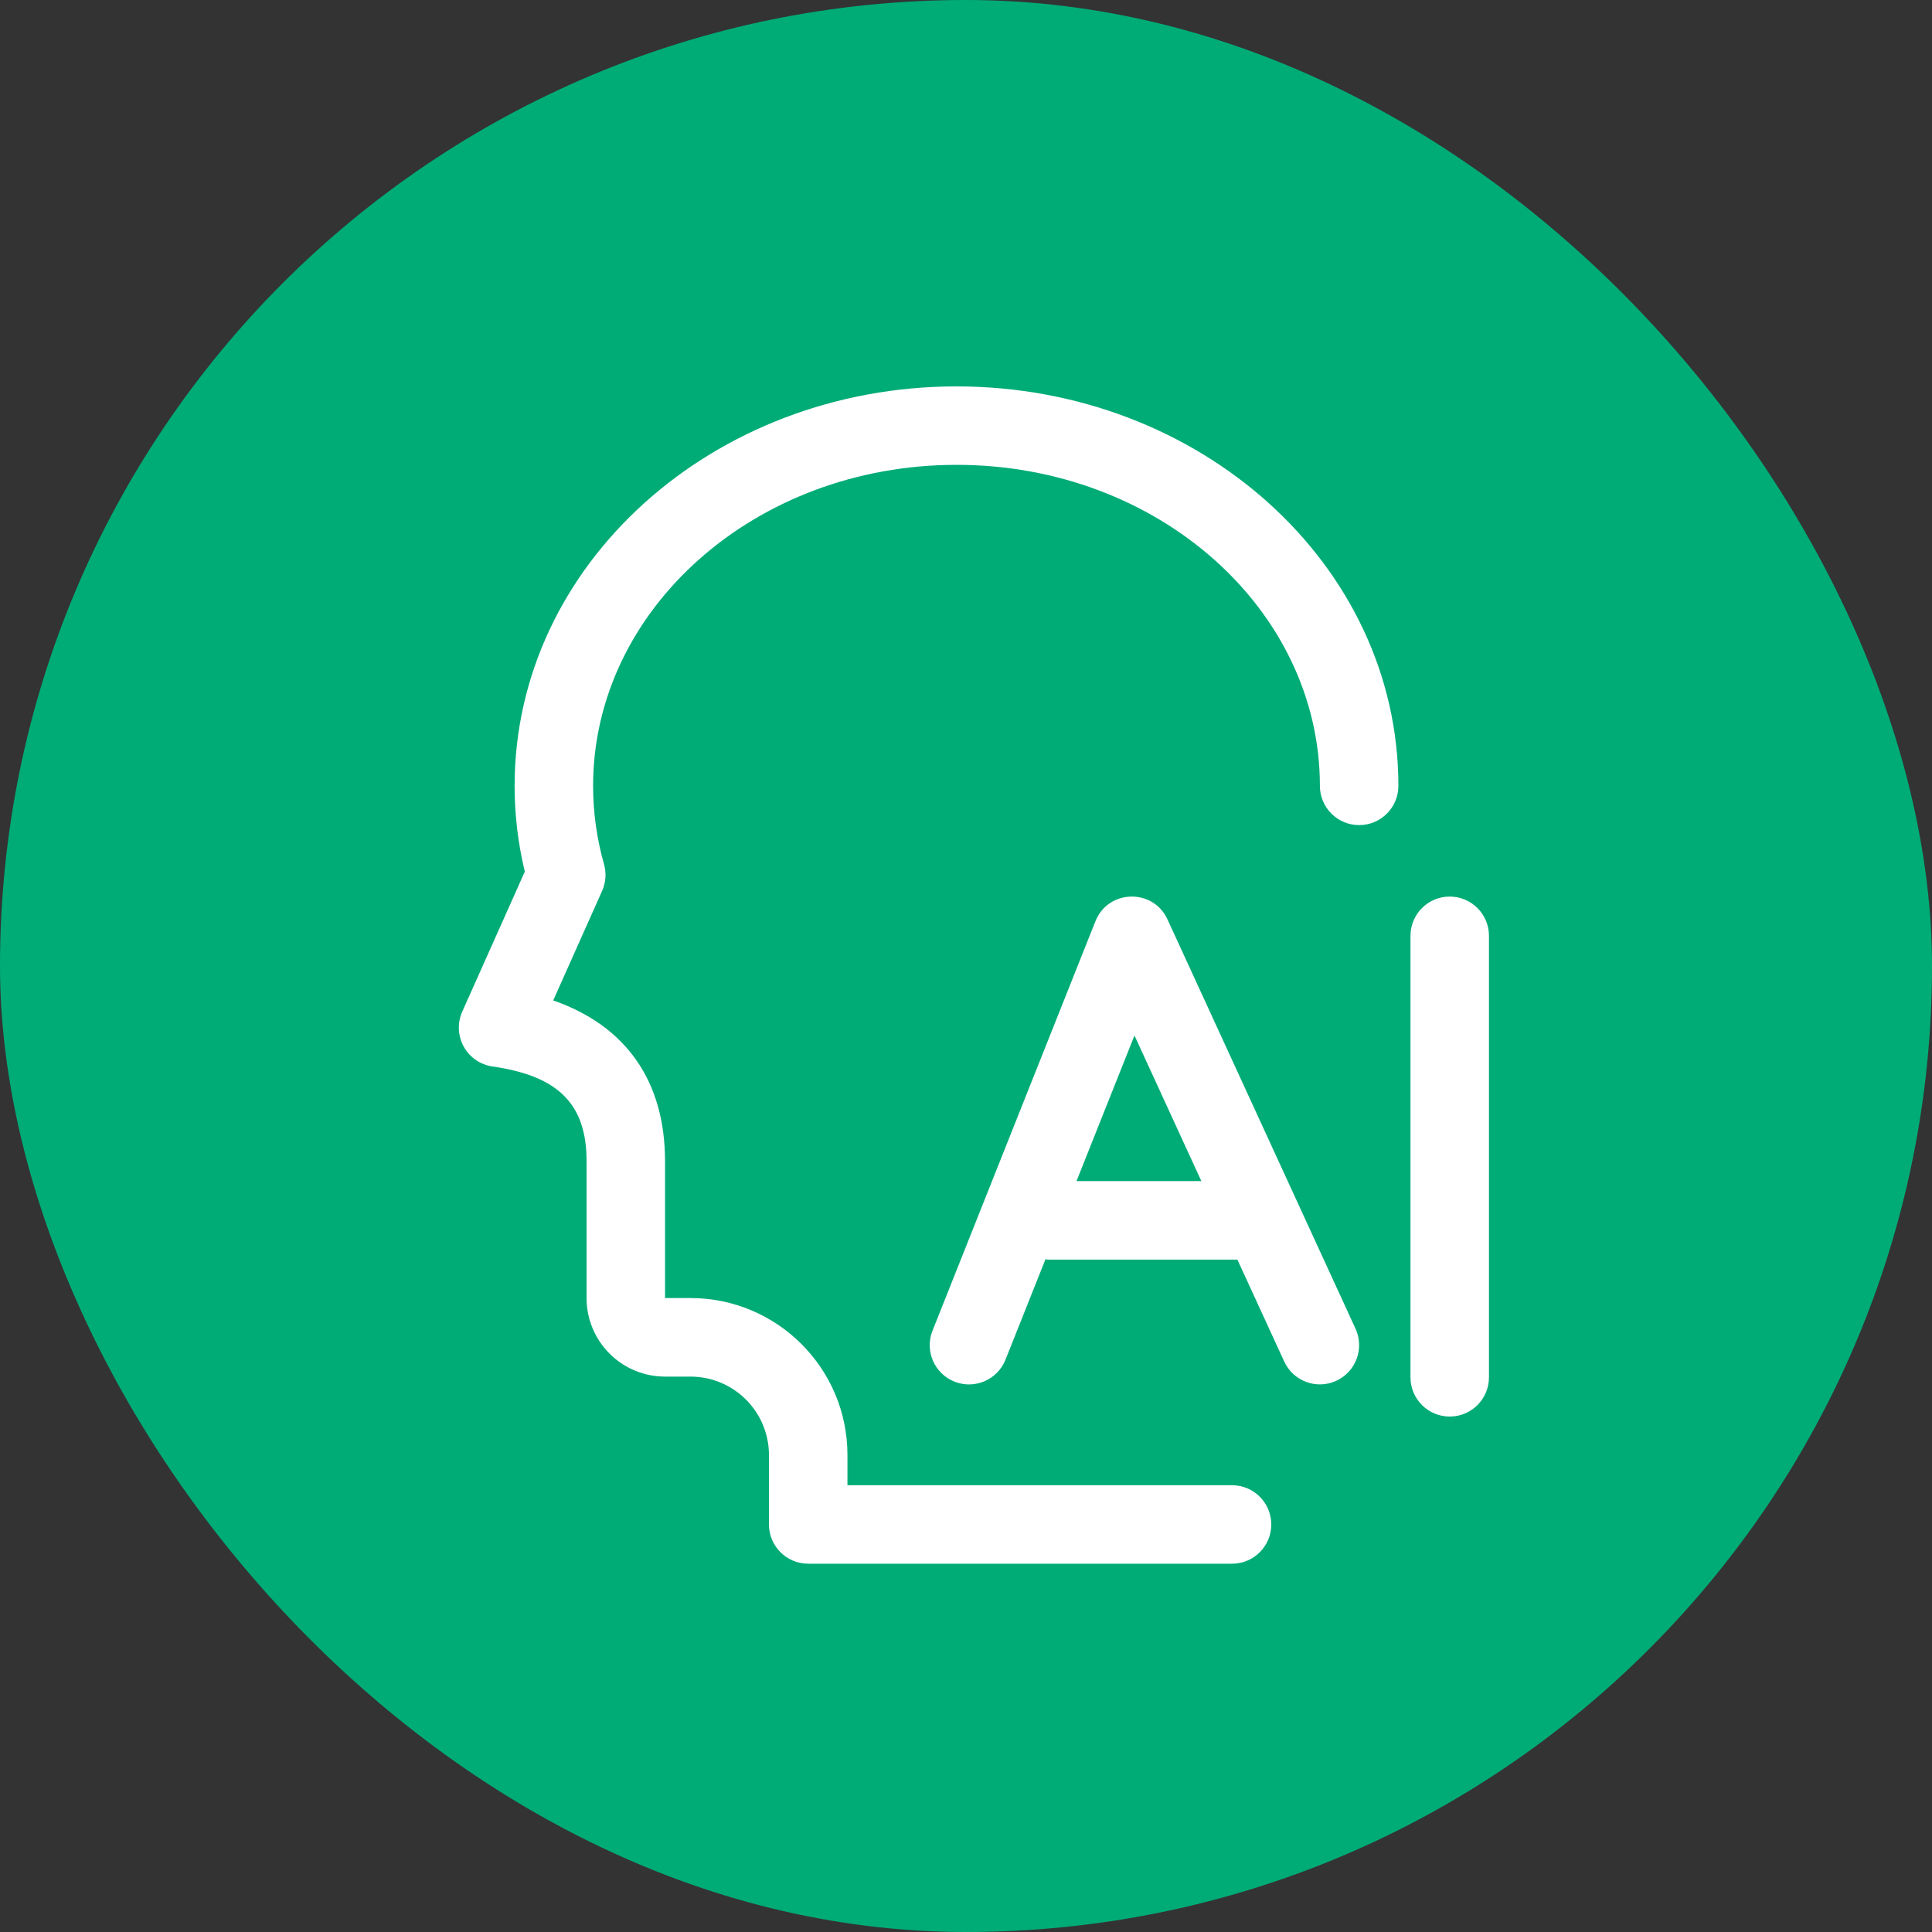
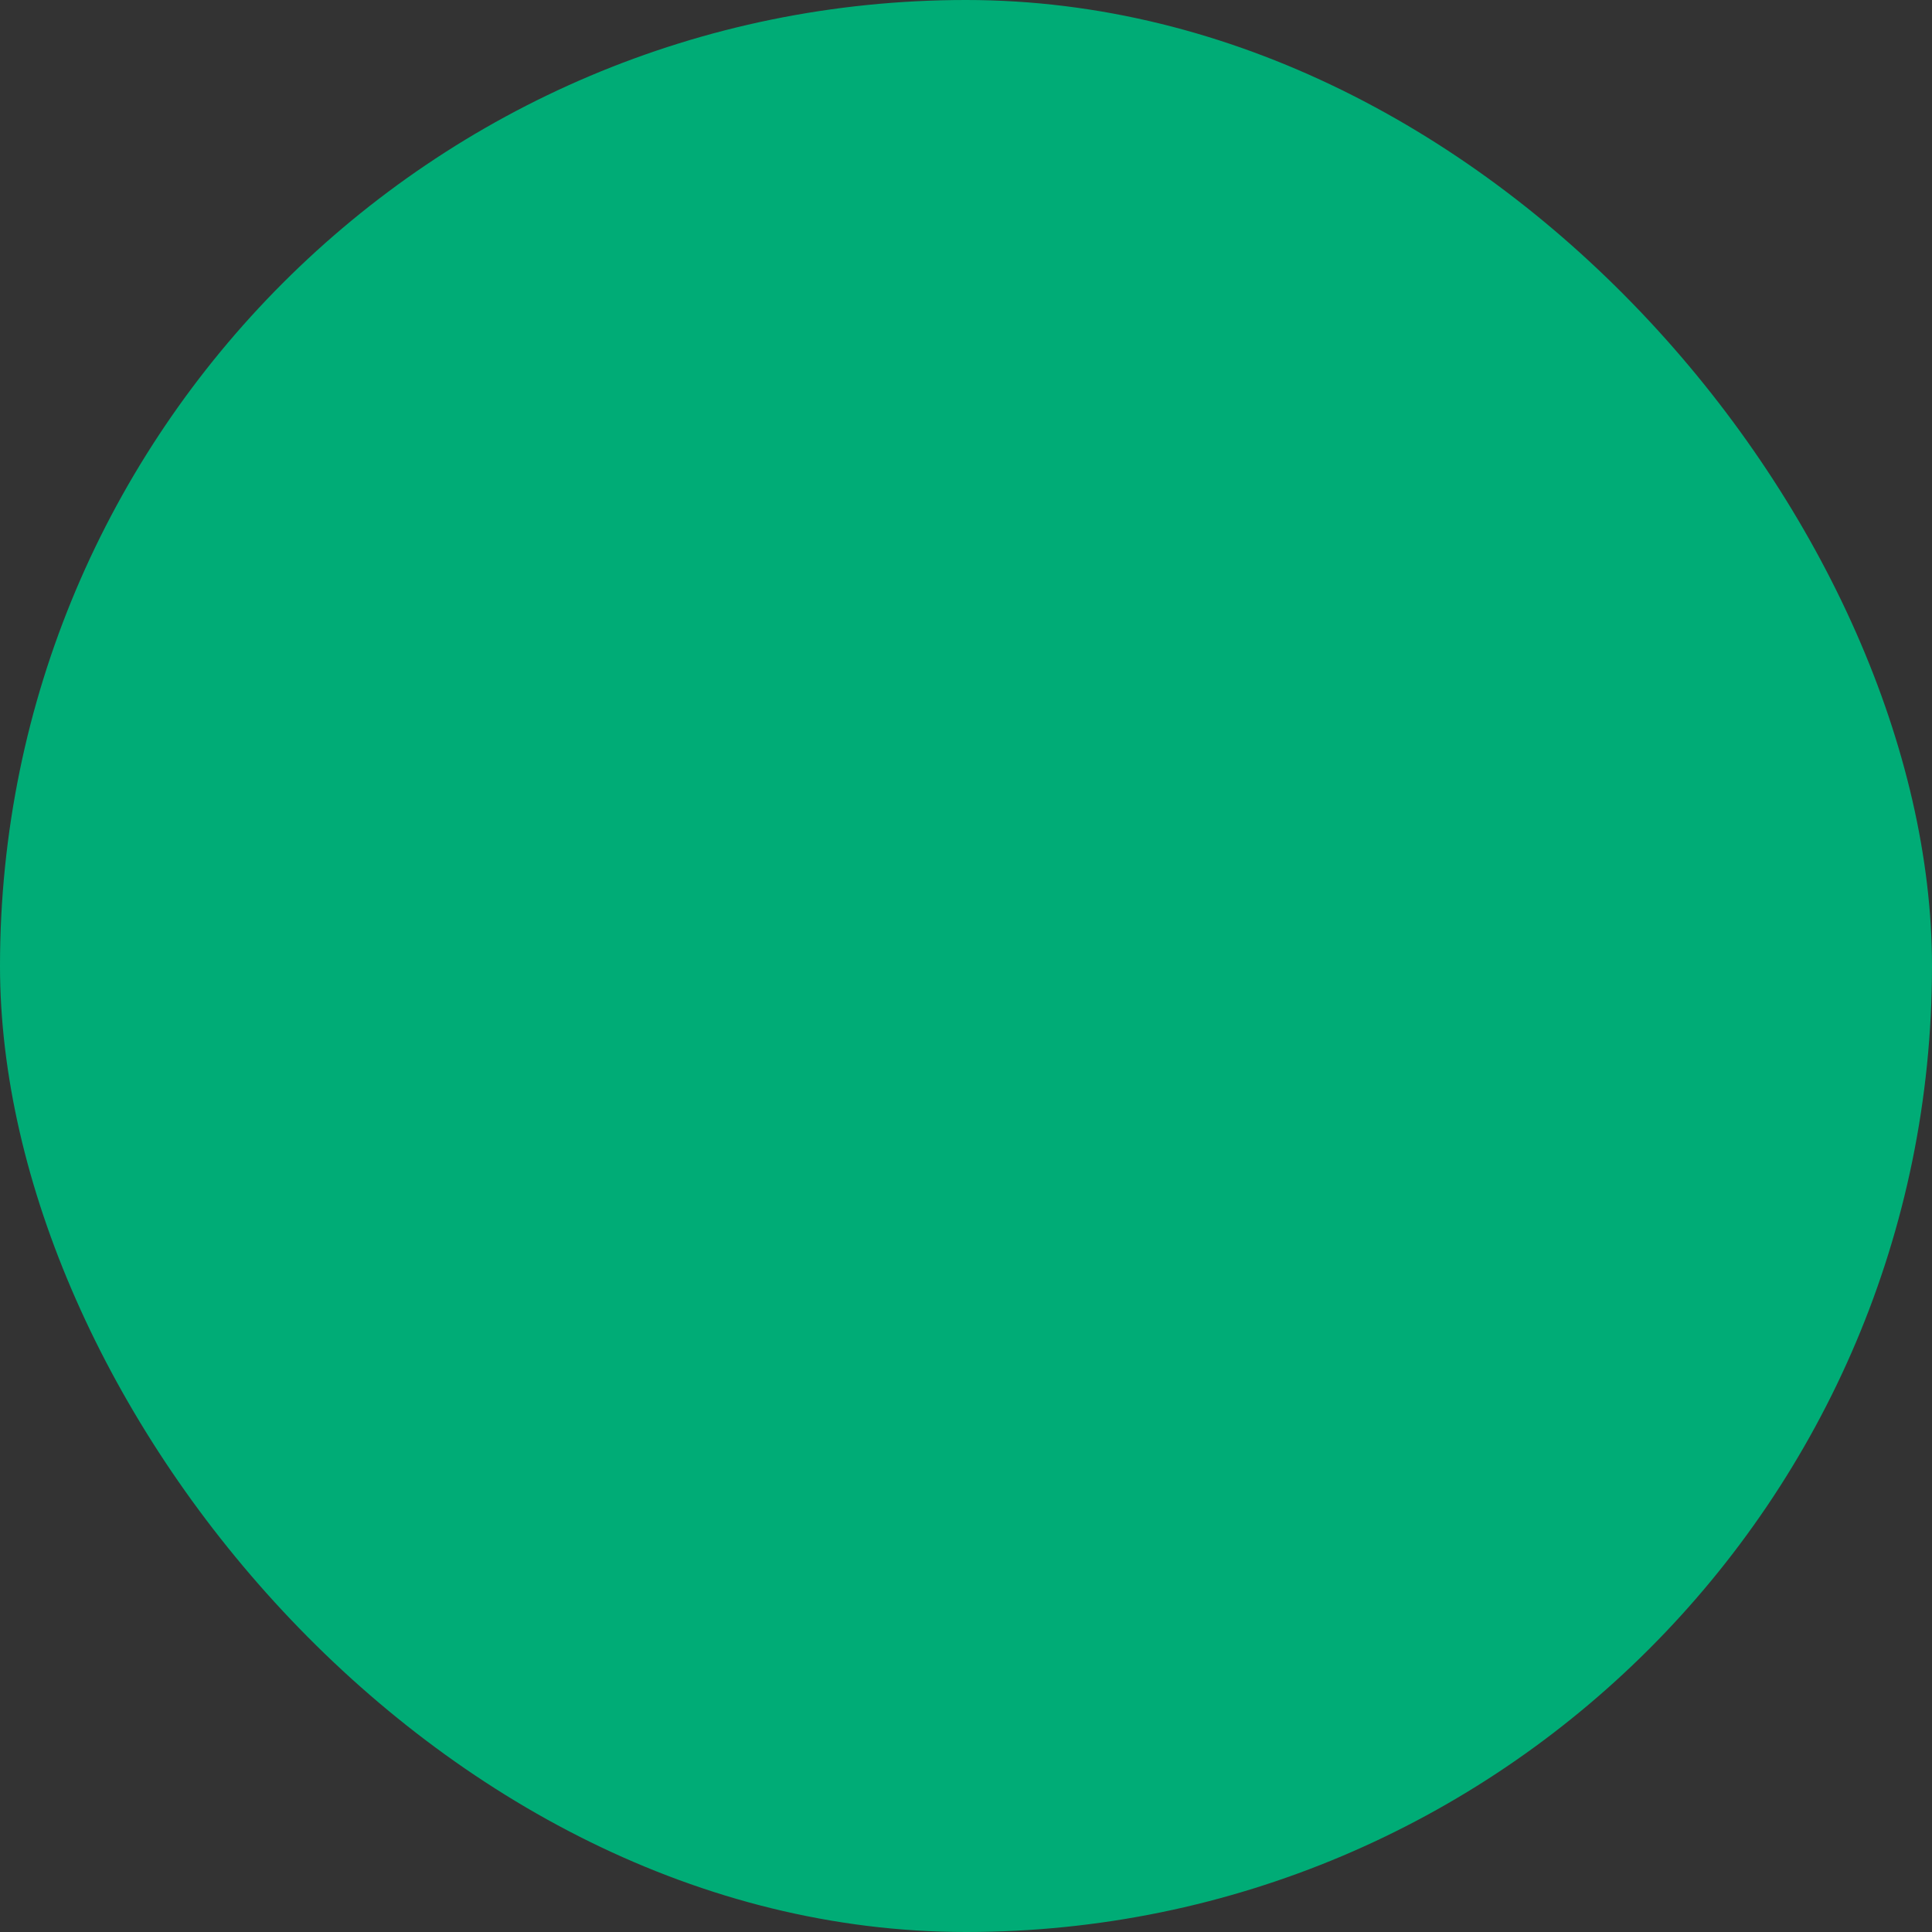
<svg xmlns="http://www.w3.org/2000/svg" viewBox="0 0 80 80" class="design-iconfont">
  <rect x="0" y="0" width="80" height="80" fill="#333333" stroke="none" />
  <g fill-rule="nonzero" fill="none">
    <rect fill="#00AC76" width="80" height="80" rx="40" />
-     <path d="M39.607,16 C49.674,16 57.904,23.363 57.904,32.541 C57.904,33.438 57.177,34.166 56.279,34.166 C55.382,34.166 54.654,33.438 54.654,32.541 C54.654,25.241 47.954,19.248 39.607,19.248 C31.259,19.248 24.559,25.243 24.559,32.541 C24.559,33.638 24.711,34.73 25.011,35.786 C25.115,36.153 25.087,36.545 24.931,36.893 L24.931,36.893 L22.907,41.426 C25.903,42.465 27.538,44.751 27.538,48.086 L27.538,48.086 L27.538,53.75 L28.591,53.75 C32.181,53.75 35.091,56.661 35.091,60.25 L35.091,60.25 L35.091,61.5 L51.016,61.5 C51.913,61.5 52.641,62.228 52.641,63.125 C52.641,64.022 51.913,64.75 51.016,64.75 L51.016,64.75 L33.466,64.75 C32.568,64.75 31.841,64.022 31.841,63.125 L31.841,63.125 L31.841,60.252 C31.841,58.457 30.386,57.002 28.591,57.002 L28.591,57.002 L27.539,57.002 C25.744,57.002 24.289,55.547 24.289,53.752 L24.289,53.752 L24.289,48.087 C24.289,45.744 23.152,44.554 20.396,44.161 C19.891,44.089 19.449,43.785 19.202,43.338 C18.956,42.892 18.933,42.355 19.141,41.889 L19.141,41.889 L21.732,36.09 C21.452,34.934 21.309,33.747 21.309,32.542 C21.309,23.363 29.538,16 39.607,16 Z M60.03,37.125 C60.927,37.125 61.655,37.853 61.655,38.75 L61.655,38.75 L61.655,57.031 C61.655,57.929 60.927,58.656 60.03,58.656 C59.132,58.656 58.405,57.929 58.405,57.031 L58.405,57.031 L58.405,38.75 C58.405,37.853 59.132,37.125 60.03,37.125 Z M45.358,38.15 C45.886,36.821 47.748,36.774 48.344,38.072 L48.344,38.072 L56.13,55.021 C56.504,55.836 56.147,56.801 55.332,57.176 C54.516,57.551 53.552,57.193 53.177,56.378 L53.177,56.378 L51.238,52.158 L43.375,52.158 C43.346,52.158 43.32,52.143 43.291,52.142 L43.291,52.142 L41.635,56.302 C41.303,57.136 40.357,57.543 39.523,57.211 C38.689,56.879 38.282,55.933 38.614,55.099 L38.614,55.099 Z M46.976,42.877 L44.576,48.906 L49.745,48.906 L46.976,42.877 Z" fill="#FFF" />
  </g>
</svg>